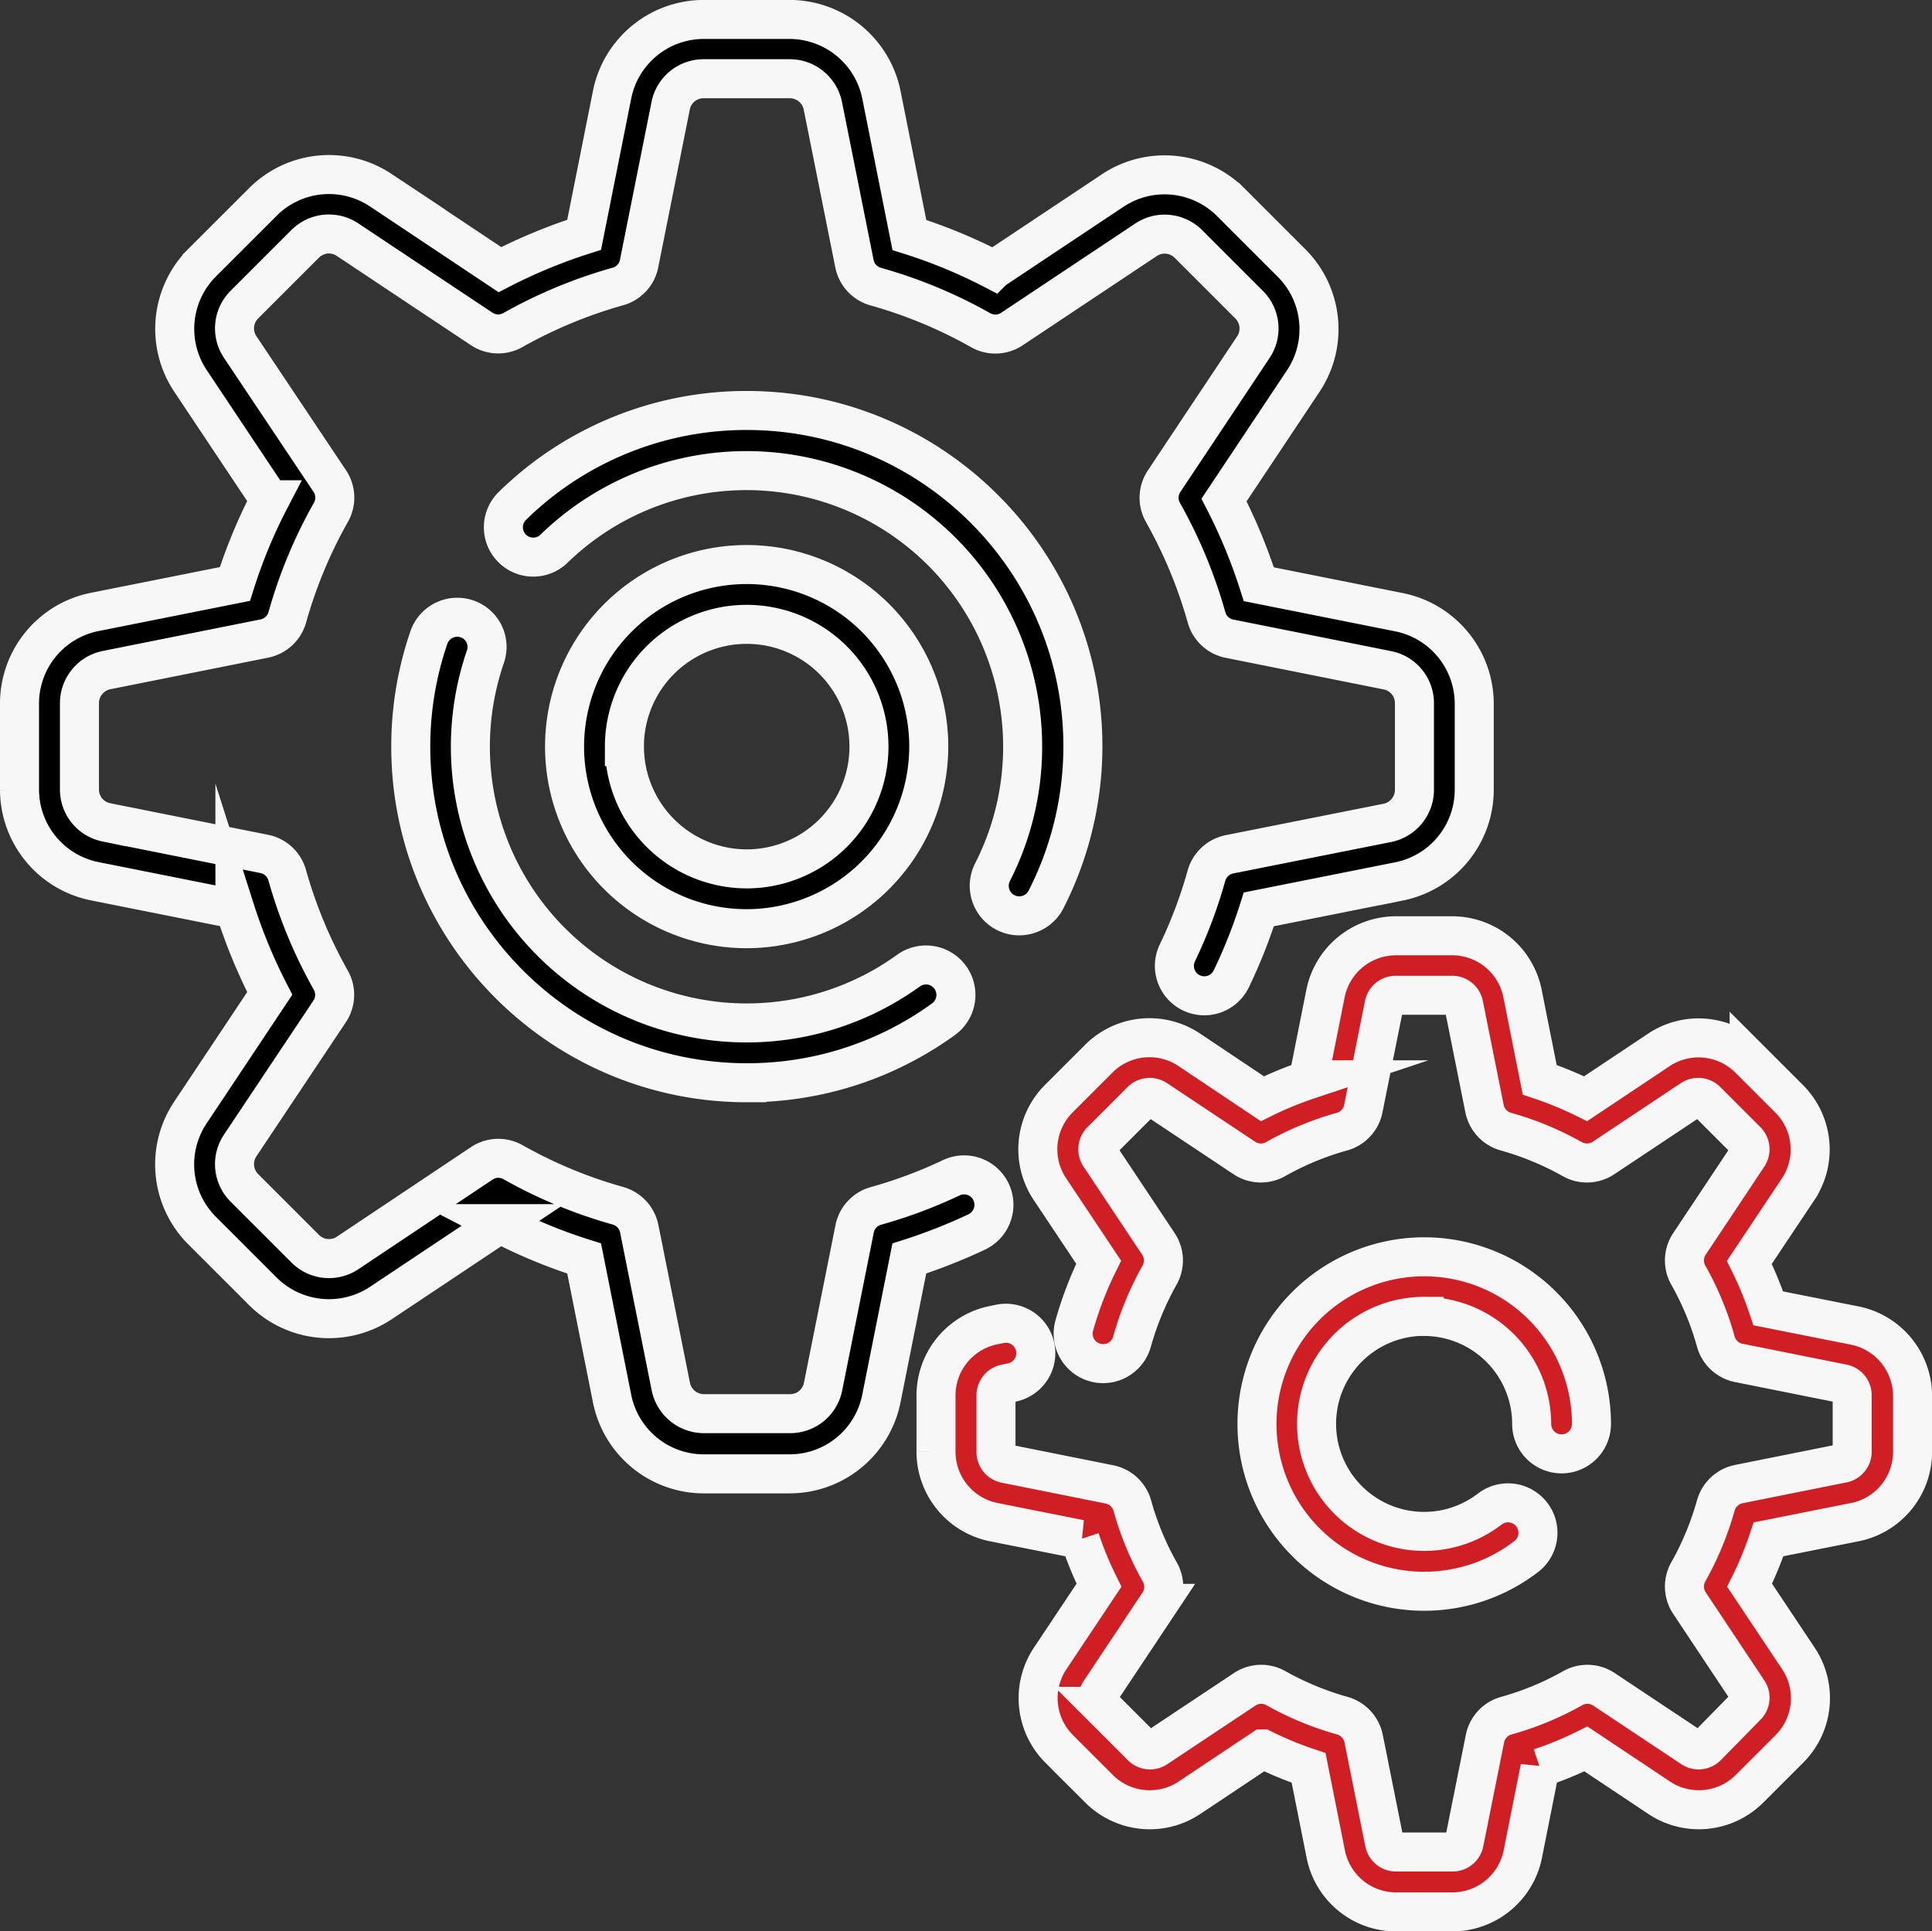
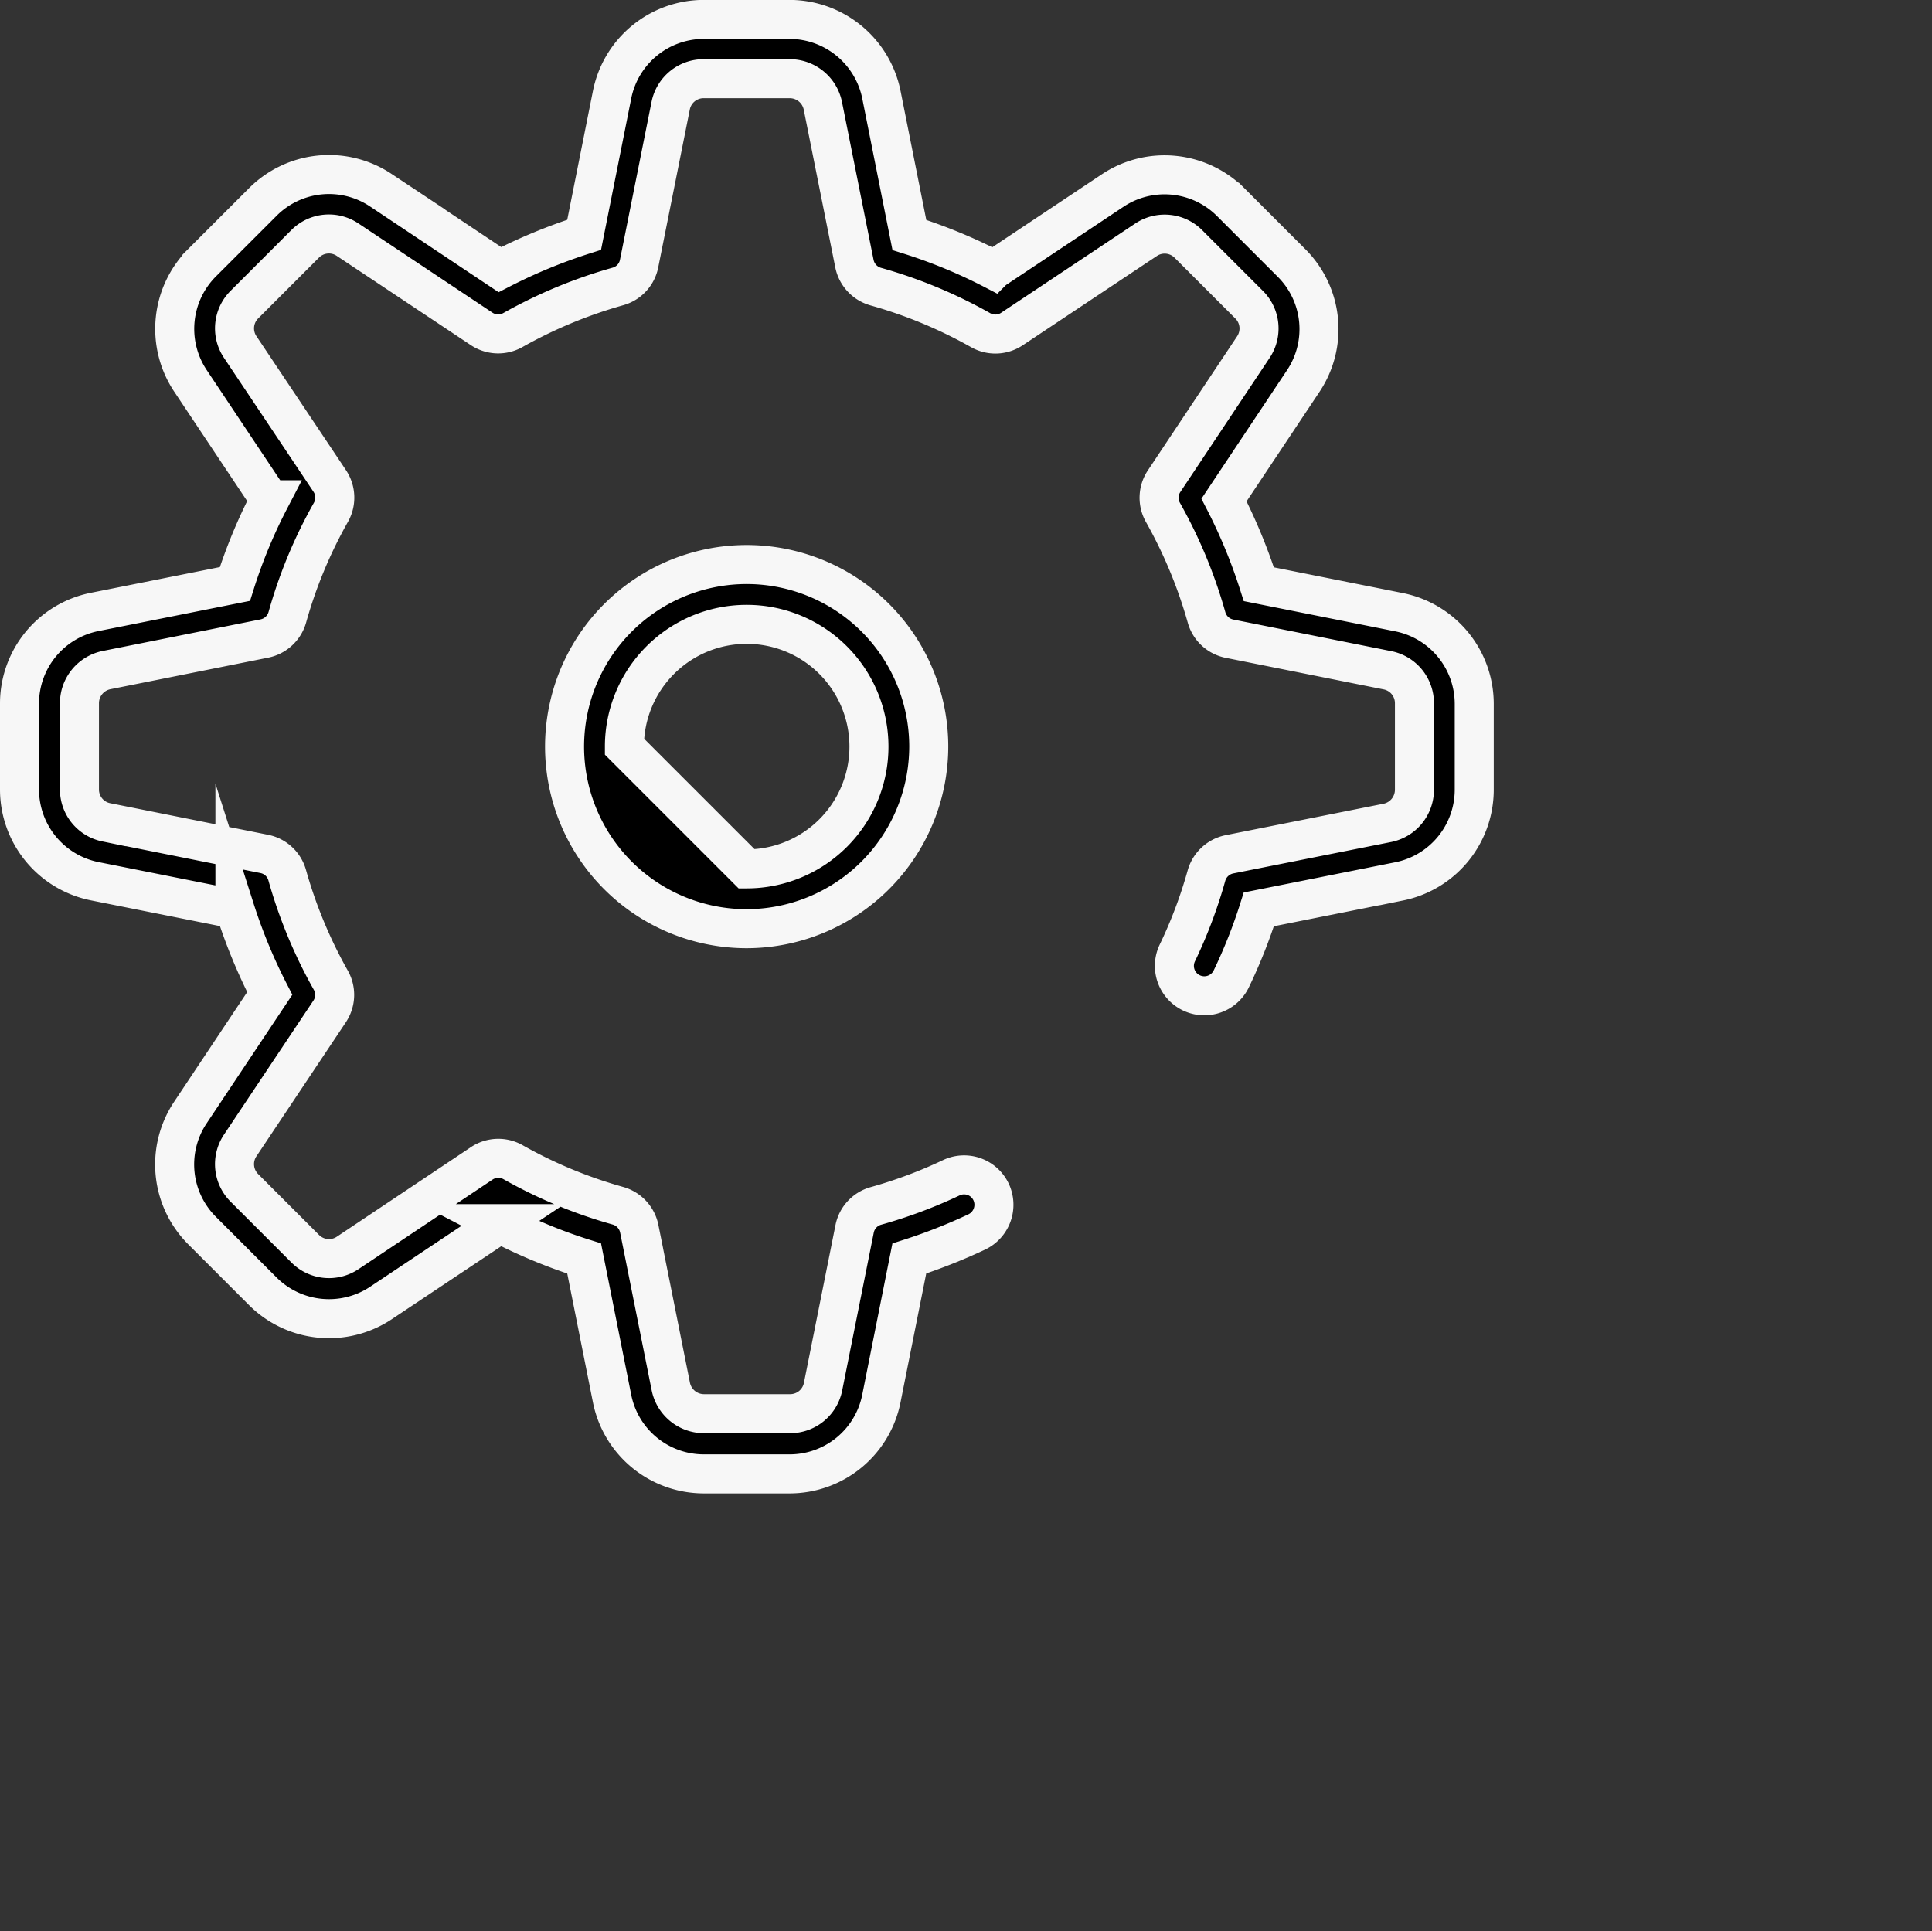
<svg xmlns="http://www.w3.org/2000/svg" id="Layer_1" data-name="Layer 1" viewBox="0 0 841.67 841.5">
  <rect x="0" y="0" width="841.67" height="841.5" fill="#333333" stroke="none" />
  <defs>
    <style>.cls-1,.cls-2{stroke:#f7f7f7;stroke-miterlimit:10;stroke-width:17px;}.cls-2{fill:#cf1f25;}</style>
  </defs>
  <path class="cls-1" d="M738.15,744.4a13,13,0,0,0-17.31-6.19,206.16,206.16,0,0,1-32.9,12.29,13,13,0,0,0-9.24,10l-13.77,68.86A14.6,14.6,0,0,1,650.58,841H613a14.75,14.75,0,0,1-14.35-11.71l-13.77-68.86a13.08,13.08,0,0,0-9.23-10,205.43,205.43,0,0,1-45.77-19,13,13,0,0,0-13.6.5L457.8,771a14.6,14.6,0,0,1-18.39-1.82l-26.55-26.55A14.6,14.6,0,0,1,411,724.19L450,665.73a13,13,0,0,0,.5-13.61,207.58,207.58,0,0,1-19-45.76,13,13,0,0,0-10-9.24l-68.85-13.77A14.59,14.59,0,0,1,341,569v-37.6a14.73,14.73,0,0,1,11.71-14.35l68.85-13.77a13.09,13.09,0,0,0,10-9.24,205.07,205.07,0,0,1,19-45.76,13,13,0,0,0-.5-13.61L411,376.22a14.6,14.6,0,0,1,1.82-18.39l26.55-26.55a14.6,14.6,0,0,1,18.39-1.82l58.46,38.92a13,13,0,0,0,13.6.5,208.14,208.14,0,0,1,45.77-19,12.94,12.94,0,0,0,9.23-10l13.77-68.86A14.6,14.6,0,0,1,613,259.37H650.5a14.73,14.73,0,0,1,14.35,11.71l13.77,68.86a13.08,13.08,0,0,0,9.23,10,205.9,205.9,0,0,1,45.77,19,13,13,0,0,0,13.6-.5l58.47-38.92a14.6,14.6,0,0,1,18.39,1.82l26.55,26.55a14.6,14.6,0,0,1,1.81,18.39l-38.92,58.46a13,13,0,0,0-.49,13.61,207.55,207.55,0,0,1,19,45.76,13,13,0,0,0,10,9.24l68.85,13.77a14.6,14.6,0,0,1,11.71,14.35v37.76a14.73,14.73,0,0,1-11.71,14.35L842,597.29a13.09,13.09,0,0,0-10,9.23,204,204,0,0,1-12.7,33.73,13,13,0,0,0,23.5,11.3,228.9,228.9,0,0,0,12-30.27l61.18-12.2a40.77,40.77,0,0,0,32.66-39.83v-37.6a40.76,40.76,0,0,0-32.66-39.82l-61.18-12.21a237.41,237.41,0,0,0-15.17-36.69L874.21,391a40.71,40.71,0,0,0-5.11-51.29l-26.55-26.55A40.81,40.81,0,0,0,791.26,308l-52,34.63a228.59,228.59,0,0,0-36.7-15.17l-12.2-61.19a40.92,40.92,0,0,0-39.91-32.73H612.9a40.78,40.78,0,0,0-39.83,32.65l-12.2,61.18a236.59,236.59,0,0,0-36.7,15.18l-51.94-34.64a40.71,40.71,0,0,0-51.29,5.12l-26.56,26.55a40.83,40.83,0,0,0-5.11,51.29l34.63,51.94a226.87,226.87,0,0,0-15.17,36.7l-61.18,12.2a40.69,40.69,0,0,0-32.66,39.83v37.6A40.78,40.78,0,0,0,347.55,609l61.18,12.2a237.52,237.52,0,0,0,15.17,36.7l-34.63,52a40.7,40.7,0,0,0,5.11,51.28l26.56,26.56a40.82,40.82,0,0,0,51.29,5.11l51.94-34.63a226.87,226.87,0,0,0,36.7,15.17l12.2,61.18a40.77,40.77,0,0,0,39.83,32.66h37.6a40.77,40.77,0,0,0,39.83-32.66l12.2-61.18a243.76,243.76,0,0,0,29.36-11.55A13.13,13.13,0,0,0,738.15,744.4Z" transform="translate(-306.39 -225.07)" />
-   <path class="cls-1" d="M744.5,622.69a12.82,12.82,0,0,0,5.94,1.4A13.05,13.05,0,0,0,762.07,617a147.15,147.15,0,0,0,16.08-66.71c0-80.73-65.64-146.37-146.37-146.37a145.46,145.46,0,0,0-102.16,41.56,13,13,0,0,0,18.14,18.64,120.32,120.32,0,0,1,191,141A13.1,13.1,0,0,0,744.5,622.69Z" transform="translate(-306.39 -225.07)" />
-   <path class="cls-1" d="M509.83,494.71a13.08,13.08,0,0,0-16.58,8.08,145.91,145.91,0,0,0-7.91,47.66c0,80.73,65.63,146.37,146.36,146.37a145.45,145.45,0,0,0,85.76-27.71A13,13,0,0,0,702.12,648a120.37,120.37,0,0,1-190.81-97.55,121,121,0,0,1,6.51-39.16A12.9,12.9,0,0,0,509.83,494.71Z" transform="translate(-306.39 -225.07)" />
-   <path class="cls-2" d="M1114.41,802.61l-37.68-7.5a155.45,155.45,0,0,0-8.25-20l21.28-31.91a31.22,31.22,0,0,0-3.88-39.33l-17.48-17.48a31.21,31.21,0,0,0-39.33-3.88l-31.91,21.28a156,156,0,0,0-20-8.25l-7.5-37.68a31.25,31.25,0,0,0-30.59-25.07H914.45a31.32,31.32,0,0,0-30.59,25.07l-7.51,37.68a155.91,155.91,0,0,0-20,8.25l-31.91-21.36a31.21,31.21,0,0,0-39.33,3.87l-17.49,17.49a31.21,31.21,0,0,0-3.87,39.33l21.27,31.91a157.23,157.23,0,0,0-10.63,27.62,13.05,13.05,0,1,0,25.15,7,131.37,131.37,0,0,1,12-29,13,13,0,0,0-.49-13.61l-25.56-38.42a5.12,5.12,0,0,1,.66-6.44l17.48-17.48a5.13,5.13,0,0,1,6.43-.66l38.43,25.57a13,13,0,0,0,13.6.49,129.27,129.27,0,0,1,29-12,13,13,0,0,0,9.23-10l9.07-45.27a5.13,5.13,0,0,1,5-4.12h24.66a5.13,5.13,0,0,1,5,4.12l9.07,45.27a13.08,13.08,0,0,0,9.23,10,131.28,131.28,0,0,1,29,12,13,13,0,0,0,13.6-.49l38.43-25.57a5.1,5.1,0,0,1,6.43.66l17.48,17.48a5.14,5.14,0,0,1,.66,6.44l-25.56,38.42a13,13,0,0,0-.49,13.61,129.17,129.17,0,0,1,12,29,13,13,0,0,0,10,9.24l45.27,9.07a5.11,5.11,0,0,1,4.12,5v24.65a5.11,5.11,0,0,1-4.12,5l-45.27,9.07a13.11,13.11,0,0,0-10,9.24,131.37,131.37,0,0,1-12,29,13,13,0,0,0,.49,13.61l25.56,38.43a5.1,5.1,0,0,1-.66,6.43L1050,986a5.13,5.13,0,0,1-6.43.66l-38.43-25.56a13,13,0,0,0-13.6-.5,128.81,128.81,0,0,1-29,12,13,13,0,0,0-9.23,10l-9.07,45.27a5.13,5.13,0,0,1-5,4.12H914.53a5.13,5.13,0,0,1-5-4.12l-9.07-45.27a13.09,13.09,0,0,0-9.23-10,131.28,131.28,0,0,1-29-12,13,13,0,0,0-13.6.5l-38.43,25.56a5.1,5.1,0,0,1-6.43-.66l-17.48-17.48a5.13,5.13,0,0,1-.66-6.43l25.56-38.43a13,13,0,0,0,.49-13.61,129.17,129.17,0,0,1-12-29,13,13,0,0,0-10-9.24l-45.27-9.07a5.11,5.11,0,0,1-4.12-5V833a5.11,5.11,0,0,1,4.12-5l2.8-.58A13,13,0,1,0,742,801.87l-2.8.58A31.25,31.25,0,0,0,714.16,833v24.65a31.32,31.32,0,0,0,25.07,30.6l37.68,7.5a155.91,155.91,0,0,0,8.25,20l-21.28,31.92A31.2,31.2,0,0,0,767.76,987l17.48,17.48a31.21,31.21,0,0,0,39.33,3.87l31.91-21.27a155.45,155.45,0,0,0,20,8.25l7.5,37.68a31.26,31.26,0,0,0,30.59,25.07h24.66A31.33,31.33,0,0,0,969.78,1033l7.5-37.68a155.45,155.45,0,0,0,20-8.25l31.91,21.27a31.21,31.21,0,0,0,39.33-3.87L1086,987a31.21,31.21,0,0,0,3.88-39.33l-21.28-31.92a155.91,155.91,0,0,0,8.25-20l37.68-7.5a31.26,31.26,0,0,0,25.07-30.6V833A31.37,31.37,0,0,0,1114.41,802.61Z" transform="translate(-306.39 -225.07)" />
-   <path class="cls-2" d="M926.82,798.65a46.92,46.92,0,0,1,46.84,46.84,13,13,0,1,0,26.05,0,72.86,72.86,0,1,0-28.36,57.72,13,13,0,1,0-16-20.61,46.85,46.85,0,1,1-28.53-84Z" transform="translate(-306.39 -225.07)" />
-   <path class="cls-1" d="M711,550.37A79.33,79.33,0,1,0,631.7,629.7,79.46,79.46,0,0,0,711,550.37Zm-132.59,0a53.27,53.27,0,1,1,53.27,53.27A53.35,53.35,0,0,1,578.43,550.37Z" transform="translate(-306.39 -225.07)" />
+   <path class="cls-1" d="M711,550.37A79.33,79.33,0,1,0,631.7,629.7,79.46,79.46,0,0,0,711,550.37Zm-132.59,0a53.27,53.27,0,1,1,53.27,53.27Z" transform="translate(-306.39 -225.07)" />
</svg>